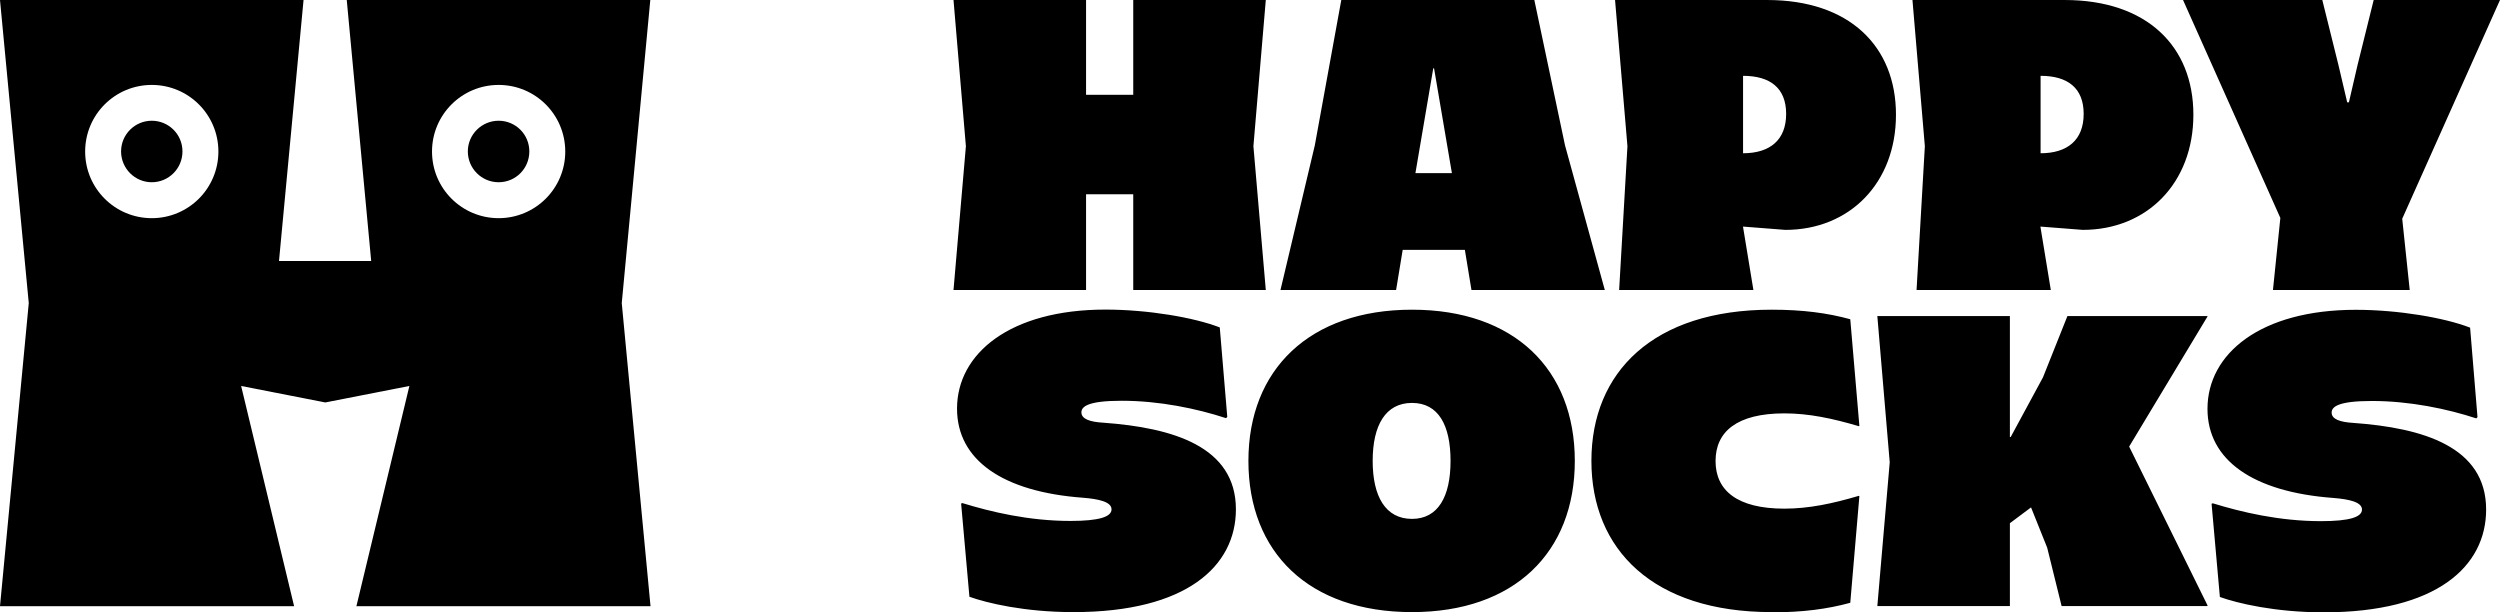
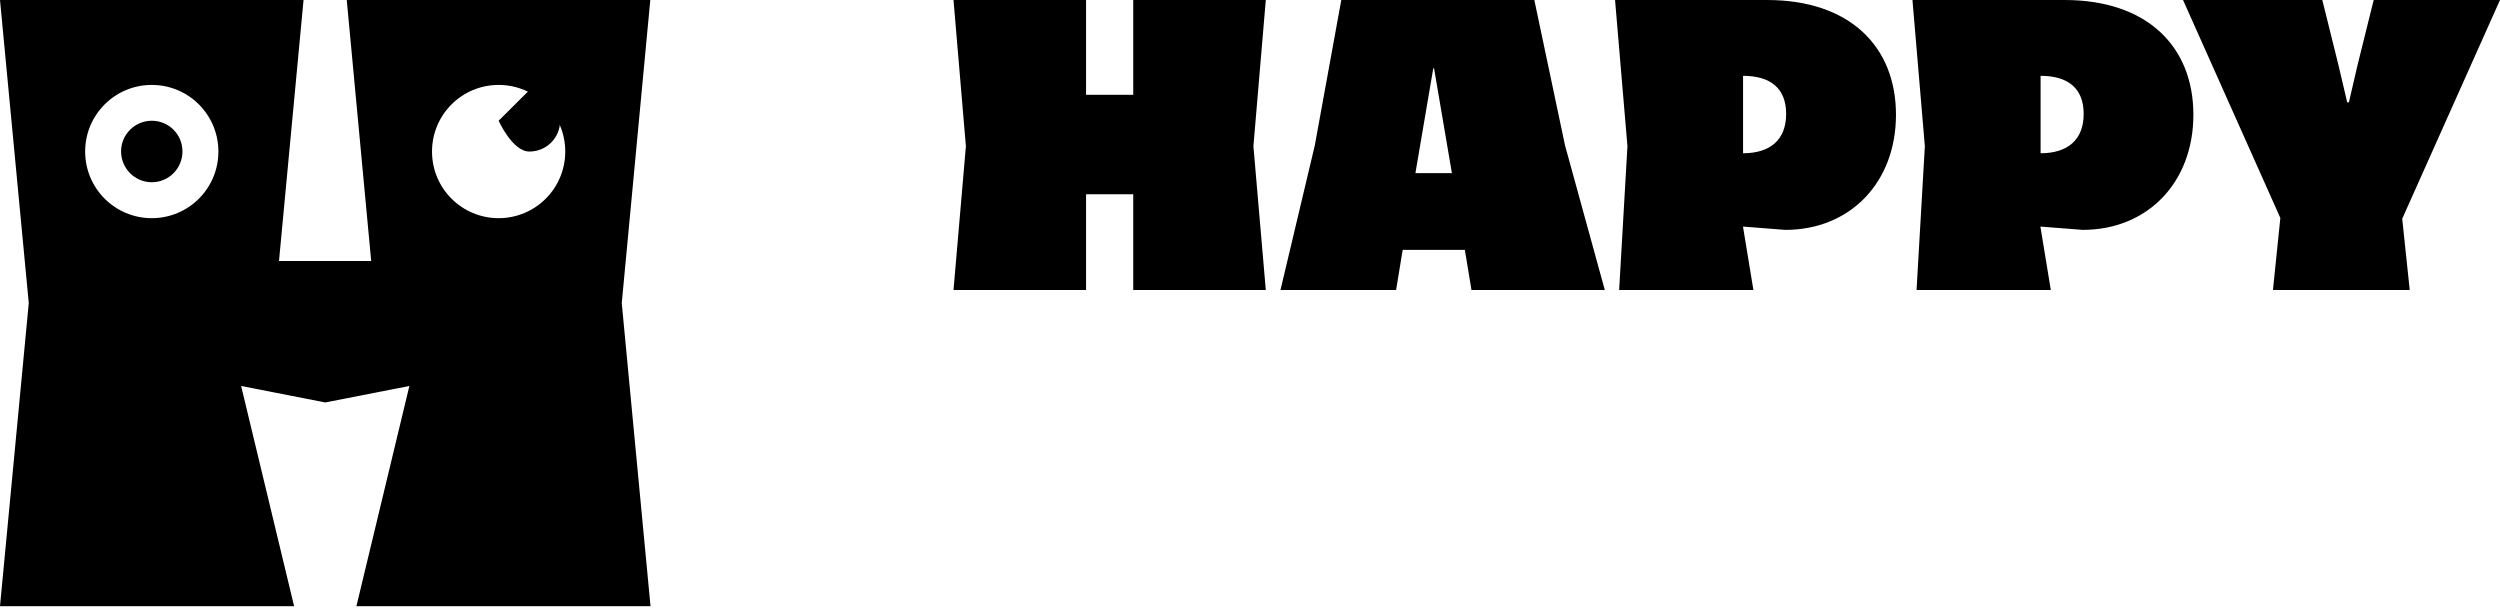
<svg xmlns="http://www.w3.org/2000/svg" viewBox="0 0 219.9 53.86" data-sanitized-data-name="Layer 2" data-name="Layer 2" id="Layer_2">
  <g data-sanitized-data-name="Layer 2" data-name="Layer 2" id="Layer_2-2">
    <g>
      <g>
-         <path d="m204.4,53.86c9.95,0,14.28-4.05,14.28-9.04,0-5.54-5.58-7.18-11.66-7.62-1.2-.07-1.93-.33-1.93-.91,0-.51.58-1.02,3.54-1.02,3.32,0,6.63.69,9.18,1.53l.11-.11-.65-7.87c-2.26-.88-6.34-1.57-10.06-1.57-8.38,0-13.04,3.86-13.04,8.71,0,4.52,4.01,7.32,11.08,7.84,1.38.11,2.51.36,2.51,1.02s-1.09,1.02-3.61,1.02c-3.68,0-7-.8-9.51-1.57l-.11.04.73,8.2c1.53.55,4.85,1.35,9.15,1.35m-22.56-26.06l-2.15,5.39-2.84,5.25h-.07v-10.64h-11.66l1.09,12.86-1.09,12.65h11.66v-7.29l1.86-1.39,1.42,3.54,1.27,5.14h12.83v-.07l-6.89-13.96,6.89-11.44v-.04h-12.32Zm-26.02,26.06c2.73,0,4.92-.29,6.92-.84l.8-9.37-.04-.04c-2.33.69-4.41,1.13-6.56,1.13-4.15,0-6.05-1.6-6.05-4.19s1.89-4.19,6.05-4.19c2.15,0,4.23.44,6.56,1.13l.04-.04-.8-9.37c-2-.55-4.19-.84-6.92-.84-10.42,0-15.85,5.5-15.85,13.3s5.43,13.3,15.85,13.3m-31.63-8.2c-2.33,0-3.46-1.97-3.46-5.1s1.13-5.1,3.46-5.1,3.39,1.97,3.39,5.1-1.09,5.1-3.39,5.1m0,8.2c9,0,14.32-5.25,14.32-13.3s-5.32-13.3-14.32-13.3-14.39,5.25-14.39,13.3,5.32,13.3,14.39,13.3m-29.77,0c9.95,0,14.28-4.05,14.28-9.04,0-5.54-5.57-7.18-11.66-7.62-1.2-.07-1.93-.33-1.93-.91,0-.51.58-1.02,3.54-1.02,3.32,0,6.63.69,9.18,1.53l.11-.11-.66-7.87c-2.26-.88-6.34-1.57-10.06-1.57-8.38,0-13.05,3.86-13.05,8.71,0,4.52,4.01,7.32,11.08,7.84,1.39.11,2.51.36,2.51,1.02s-1.09,1.02-3.61,1.02c-3.68,0-7-.8-9.51-1.57l-.11.04.73,8.2c1.53.55,4.85,1.35,9.15,1.35" />
        <path d="m208.79,0l-1.42,5.72-.76,3.28h-.15l-.77-3.28-1.42-5.72h-12.25l8.56,19.17-.65,6.34h12.03l-.66-6.27L219.9,0h-11.12Zm-29.3,6.67c2.37,0,3.79,1.06,3.79,3.35s-1.42,3.46-3.79,3.46v-6.81Zm2.11-6.67h-13.38l1.09,12.86-.73,12.65h11.81l-.91-5.54v-.04l3.72.29c5.65,0,9.73-4.12,9.73-10.13s-4.08-10.09-11.33-10.09m-28.28,6.67c2.37,0,3.79,1.06,3.79,3.35s-1.42,3.46-3.79,3.46v-6.81Zm2.11-6.67h-13.37l1.09,12.86-.73,12.65h11.81l-.91-5.54v-.04l3.72.29c5.65,0,9.73-4.12,9.73-10.13s-4.08-10.09-11.33-10.09m-27.73,15.23h-3.21l1.57-9.22h.07l1.57,9.22Zm13.45,10.28l-3.5-12.72-2.7-12.79h-16.98l-2.33,12.79-3.02,12.72h10.17l.58-3.53h5.47l.58,3.53h11.74ZM99.68,0v8.34h-4.15V0h-11.66l1.09,12.86-1.09,12.65h11.66v-8.42h4.15v8.42h11.66l-1.09-12.65,1.09-12.86h-11.66Z" />
      </g>
      <g>
-         <path d="m43.86,10.62c-1.49,0-2.71,1.21-2.71,2.7s1.21,2.71,2.71,2.71,2.7-1.21,2.7-2.71-1.21-2.7-2.7-2.7" />
+         <path d="m43.86,10.62s1.21,2.71,2.71,2.71,2.7-1.21,2.7-2.71-1.21-2.7-2.7-2.7" />
        <path d="m57.2,0h-26.7l2.15,22.96h-8.11L26.7,0H0l2.53,26.66L0,53.32h25.87l-4.66-19.37,7.4,1.45,7.4-1.45-4.66,19.37h25.87l-2.53-26.66L57.2,0ZM13.35,19.19c-3.24,0-5.86-2.62-5.86-5.86s2.62-5.86,5.86-5.86,5.86,2.62,5.86,5.86-2.62,5.86-5.86,5.86m30.51,0c-3.24,0-5.86-2.62-5.86-5.86s2.62-5.86,5.86-5.86,5.86,2.62,5.86,5.86-2.62,5.86-5.86,5.86" />
      </g>
      <path d="m13.35,10.62c-1.49,0-2.7,1.21-2.7,2.7s1.21,2.71,2.7,2.71,2.7-1.21,2.7-2.71-1.21-2.7-2.7-2.7" />
    </g>
  </g>
</svg>